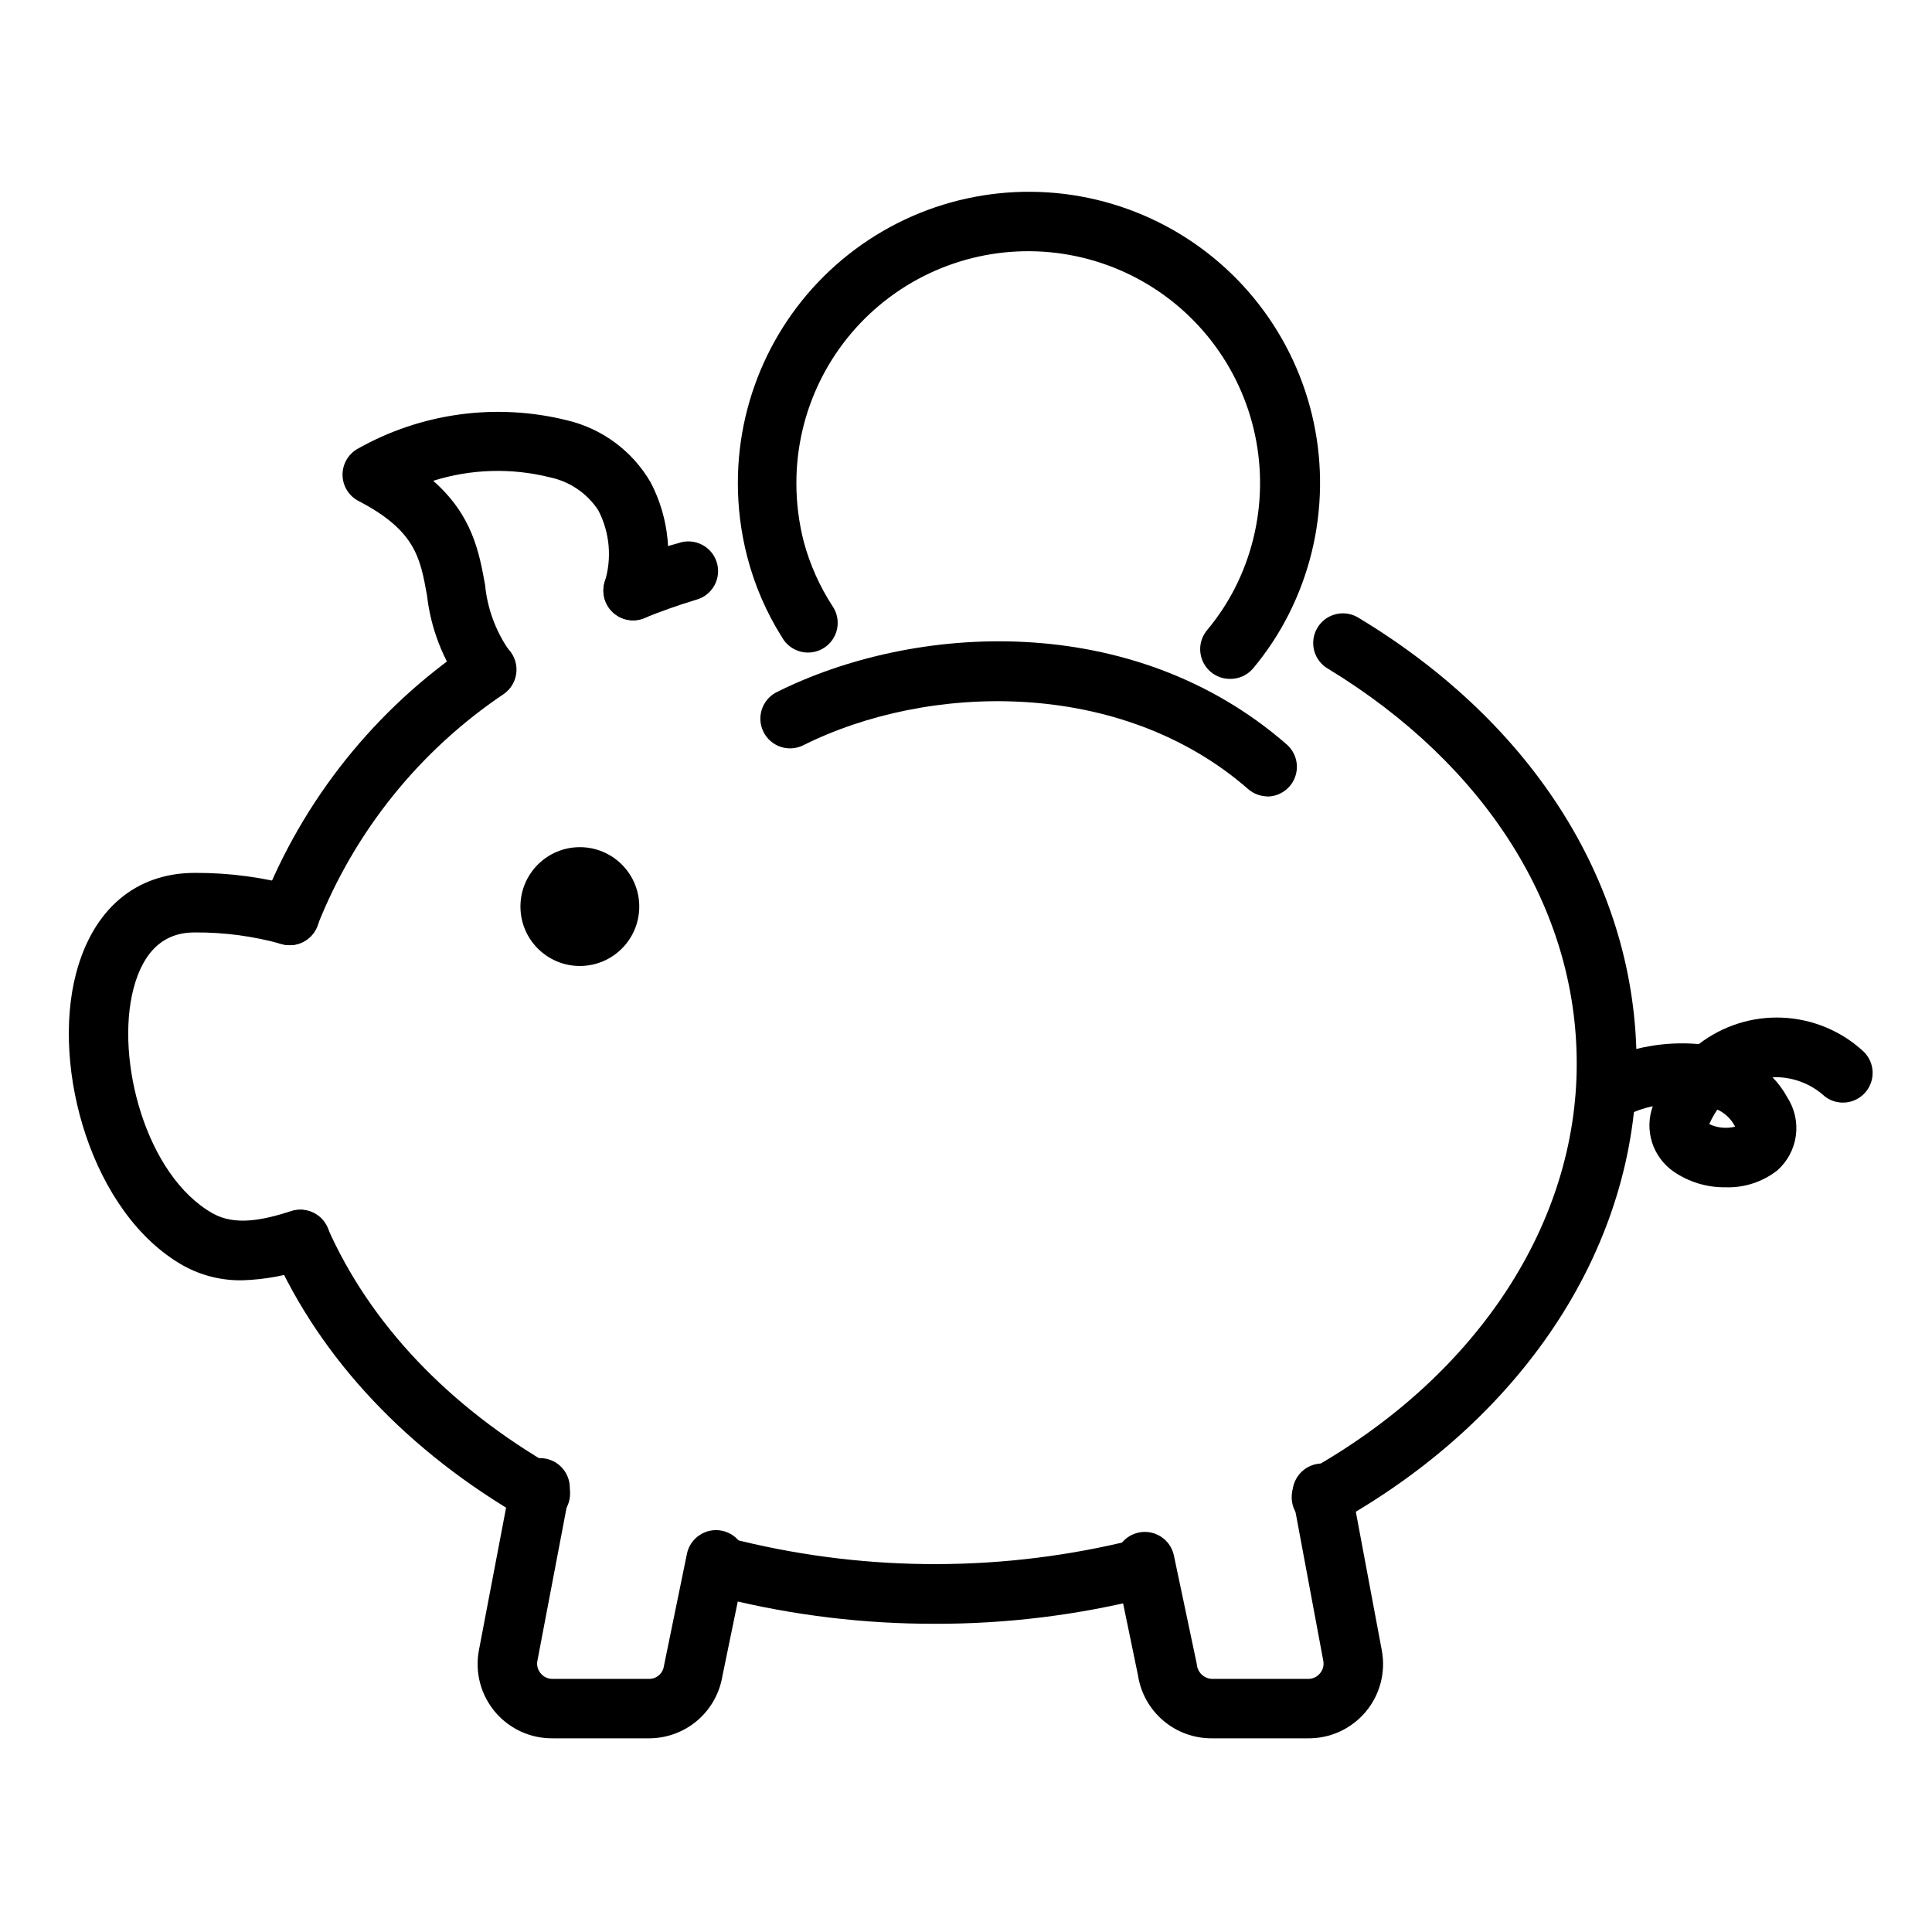
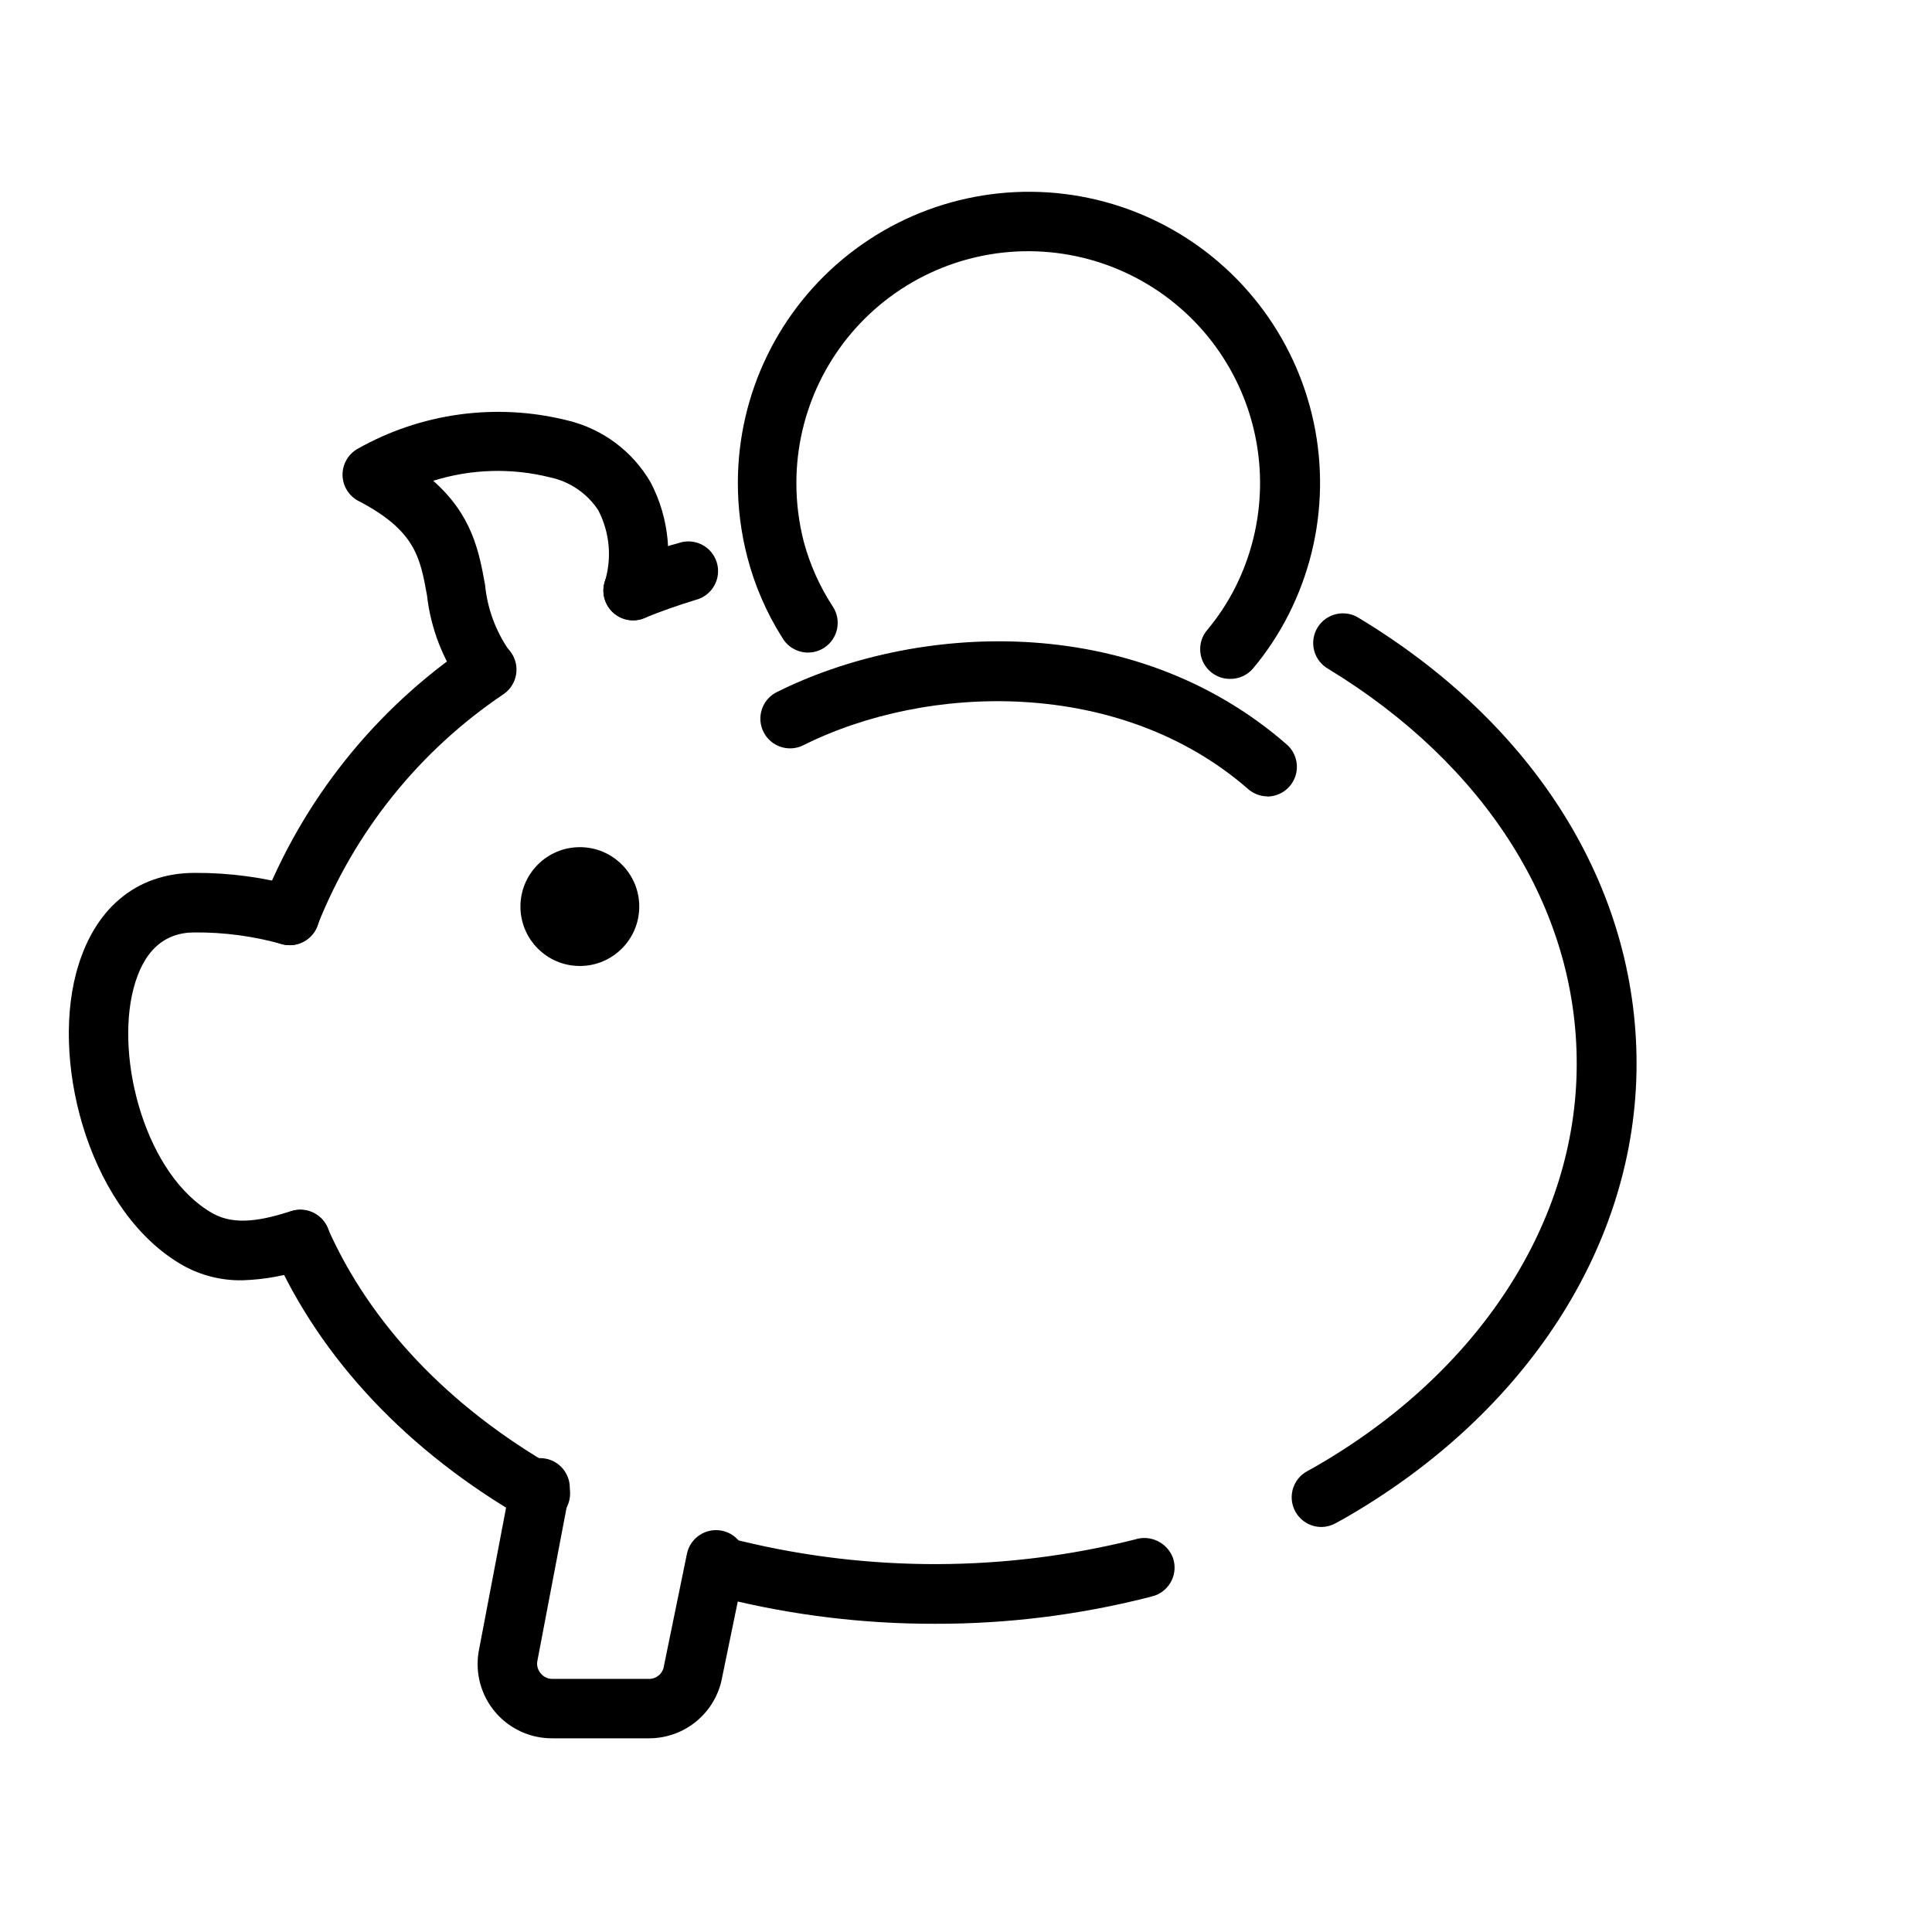
<svg xmlns="http://www.w3.org/2000/svg" fill="#000000" width="800px" height="800px" version="1.1" viewBox="144 144 512 512">
  <g>
    <path d="m220.75 394.49c-2.574 0.004-4.988-1.254-6.465-3.363-1.477-2.109-1.824-4.809-0.938-7.227 10.957-28.016 30.176-52.039 55.105-68.879 3.555-2.512 8.469-1.664 10.98 1.891 2.512 3.555 1.664 8.469-1.887 10.98-22.324 15-39.566 36.426-49.438 61.441-1.137 3.086-4.07 5.144-7.359 5.156z" />
    <path d="m287.23 547.64c-1.379 0.012-2.734-0.34-3.934-1.023-31.133-17.832-54.277-42.391-66.914-70.848-1.793-3.965-0.031-8.637 3.938-10.43 3.965-1.793 8.637-0.031 10.43 3.938 11.258 25.504 32.156 47.508 60.34 63.684 3.117 1.766 4.648 5.418 3.723 8.883-0.926 3.461-4.074 5.863-7.66 5.836z" />
    <path d="m494.46 548.66c-3.672 0.133-6.945-2.297-7.887-5.848-0.941-3.551 0.699-7.281 3.953-8.988l1.77-0.984c43.531-24.914 69.551-64.906 69.551-106.86 0.078-41.133-24.09-79.273-65.809-104.7-1.863-1.043-3.223-2.797-3.769-4.859-0.543-2.062-0.23-4.258 0.875-6.086 1.105-1.824 2.906-3.125 4.988-3.598 2.082-0.477 4.266-0.086 6.051 1.082 46.719 28.223 73.523 71.281 73.523 118.08 0 47.664-28.969 92.734-77.539 120.56l-2.164 1.18c-1.082 0.617-2.297 0.969-3.543 1.023z" />
    <path d="m311.79 308.37c-3.785 0.012-7.039-2.672-7.75-6.391-0.715-3.715 1.316-7.41 4.836-8.801 4.961-1.969 9.957-3.938 14.879-5.234 2.027-0.734 4.266-0.602 6.191 0.363 1.93 0.961 3.379 2.676 4.008 4.734 0.633 2.062 0.391 4.289-0.668 6.168-1.055 1.879-2.836 3.238-4.926 3.769-4.527 1.379-9.133 2.992-13.699 4.84-0.914 0.363-1.887 0.551-2.871 0.551z" />
    <path d="m391.7 574.32c-18.648 0.031-37.23-2.203-55.344-6.652-1.613-0.395-3.188-0.789-4.723-1.301v0.004c-4.152-1.305-6.461-5.731-5.156-9.879 1.305-4.152 5.731-6.461 9.879-5.156 1.258 0.395 2.519 0.707 3.938 1.023 34.312 8.316 70.129 8.195 104.38-0.355 4.172-1.395 8.691 0.785 10.195 4.918 1.348 4.031-0.742 8.402-4.723 9.883l-1.812 0.512c-18.512 4.695-37.539 7.051-56.637 7.004z" />
    <path d="m272.82 329.15c-2.457 0-4.769-1.152-6.258-3.109-5.176-7.144-8.418-15.512-9.406-24.285-1.812-9.996-3.07-17.199-18.301-25.074v0.004c-2.473-1.359-4.027-3.941-4.078-6.762-0.047-2.82 1.418-5.453 3.84-6.898 16.895-9.602 36.84-12.336 55.695-7.633 9.32 2.215 17.316 8.164 22.121 16.453 4.973 9.52 6.016 20.613 2.914 30.895-1.219 4.176-5.59 6.57-9.762 5.356-4.176-1.219-6.57-5.59-5.356-9.762 1.992-6.348 1.383-13.23-1.691-19.129-2.941-4.465-7.523-7.59-12.754-8.699-10.211-2.562-20.93-2.246-30.977 0.906 10.391 9.172 12.164 18.895 13.738 27.551 0.602 6.297 2.828 12.332 6.453 17.516 1.824 2.367 2.148 5.566 0.84 8.25-1.309 2.688-4.027 4.402-7.019 4.422z" />
    <path d="m208.23 483.29c-5.504 0.102-10.934-1.258-15.742-3.938-24.129-13.695-34.953-52.113-28.34-77.34 4.449-16.965 15.742-26.688 31.488-26.688 9.234-0.043 18.426 1.199 27.316 3.699 4.184 1.195 6.606 5.559 5.41 9.742-1.195 4.184-5.555 6.606-9.738 5.41-7.484-2.086-15.219-3.121-22.988-3.07-8.188-0.039-13.656 4.961-16.254 14.879-4.922 18.852 3.344 49.672 21.02 59.59 6.023 3.387 13.539 1.691 20.781-0.629h-0.004c4.144-1.336 8.582 0.938 9.922 5.078 1.336 4.141-0.938 8.582-5.078 9.918-5.723 2.031-11.723 3.16-17.793 3.348z" />
    <path d="m313.41 384.25c0 8.695-7.051 15.746-15.742 15.746-8.695 0-15.746-7.051-15.746-15.746 0-8.695 7.051-15.742 15.746-15.742 8.691 0 15.742 7.047 15.742 15.742" />
    <path d="m316.12 604.67h-25.586 0.004c-5.856 0.086-11.445-2.441-15.25-6.891-3.801-4.453-5.426-10.367-4.43-16.137l8.543-44.832h-0.004c0.816-4.269 4.938-7.07 9.211-6.258 4.273 0.816 7.074 4.941 6.258 9.211l-8.5 44.633v0.004c-0.137 1.109 0.207 2.227 0.941 3.07 0.762 0.934 1.906 1.469 3.113 1.453h25.586-0.004c1.977 0.02 3.66-1.426 3.938-3.383l6.102-29.758h-0.004c0.883-4.262 5.051-7 9.309-6.121 4.262 0.883 7.004 5.051 6.121 9.309l-6.062 29.402h0.004c-0.797 4.547-3.16 8.672-6.688 11.648-3.523 2.981-7.984 4.625-12.602 4.648z" />
-     <path d="m490.84 604.67h-25.586 0.004c-4.742 0.055-9.34-1.605-12.957-4.668-3.617-3.066-6.004-7.336-6.723-12.02l-5.902-28.535-0.004-0.004c-0.879-4.258 1.863-8.426 6.121-9.309 4.262-0.879 8.43 1.859 9.309 6.121l6.062 28.734c0.133 2.113 1.82 3.801 3.938 3.934h25.586-0.004c1.207 0.016 2.352-0.52 3.109-1.453 0.781-0.898 1.113-2.098 0.906-3.269l-8.109-43.453c-0.547-4.129 2.215-7.973 6.305-8.766 4.09-0.793 8.09 1.738 9.125 5.773l8.188 43.691c1.062 5.801-0.531 11.77-4.344 16.27-3.812 4.496-9.441 7.051-15.336 6.953z" />
-     <path d="m601.25 458.64c-4.949 0.07-9.797-1.418-13.855-4.25-2.66-1.891-4.625-4.598-5.602-7.711-0.973-3.113-0.898-6.461 0.211-9.527-2.367 0.512-4.668 1.305-6.848 2.359-3.891 1.945-8.625 0.367-10.57-3.523-1.945-3.891-0.367-8.621 3.523-10.566 8.117-3.891 17.133-5.523 26.098-4.723 6.32-4.871 14.156-7.356 22.129-7.008 7.973 0.344 15.566 3.496 21.441 8.895 3.059 2.867 3.336 7.629 0.629 10.832-2.707 3.199-7.449 3.715-10.785 1.176-3.769-3.481-8.766-5.32-13.895-5.117 1.547 1.598 2.871 3.398 3.938 5.352 1.938 3.008 2.734 6.606 2.254 10.152-0.484 3.543-2.219 6.797-4.891 9.172-3.918 3.078-8.801 4.668-13.777 4.488zm-4.25-16.727c2.125 0.996 4.531 1.234 6.809 0.668l-0.195-0.395c-1.016-1.82-2.586-3.269-4.488-4.133-0.797 1.141-1.48 2.352-2.047 3.621z" />
    <path d="m479.78 355.05c-1.84-0.039-3.609-0.723-5-1.93-33.809-29.52-84.938-28.184-118.08-11.531h0.004c-3.856 1.797-8.441 0.207-10.355-3.594-1.914-3.797-0.469-8.43 3.269-10.461 36.566-18.383 94.465-21.922 135.36 13.738 2.484 2.156 3.367 5.633 2.207 8.715-1.16 3.078-4.109 5.113-7.402 5.102z" />
    <path d="m469.94 323.91c-3.066 0.004-5.852-1.773-7.144-4.551-1.293-2.777-0.855-6.055 1.121-8.398 2.883-3.445 5.367-7.211 7.402-11.215 8.484-16.777 8.82-36.52 0.91-53.574-7.906-17.059-23.191-29.555-41.477-33.918-18.289-4.363-37.566-0.117-52.324 11.531-14.762 11.645-23.375 29.41-23.379 48.211-0.004 5.312 0.668 10.602 2.004 15.742 1.625 5.957 4.16 11.629 7.519 16.809 1.238 1.766 1.695 3.957 1.273 6.07-0.426 2.113-1.699 3.961-3.523 5.109-1.82 1.148-4.035 1.5-6.125 0.973-2.09-0.531-3.871-1.891-4.93-3.769-4.176-6.613-7.297-13.836-9.25-21.41-1.66-6.43-2.492-13.043-2.477-19.68 0.039-23.59 10.871-45.867 29.398-60.465 18.531-14.602 42.719-19.922 65.664-14.441 22.945 5.481 42.121 21.156 52.055 42.555 9.934 21.395 9.531 46.16-1.094 67.223-2.625 5.211-5.848 10.098-9.602 14.562-1.527 1.715-3.727 2.68-6.023 2.637z" />
  </g>
</svg>